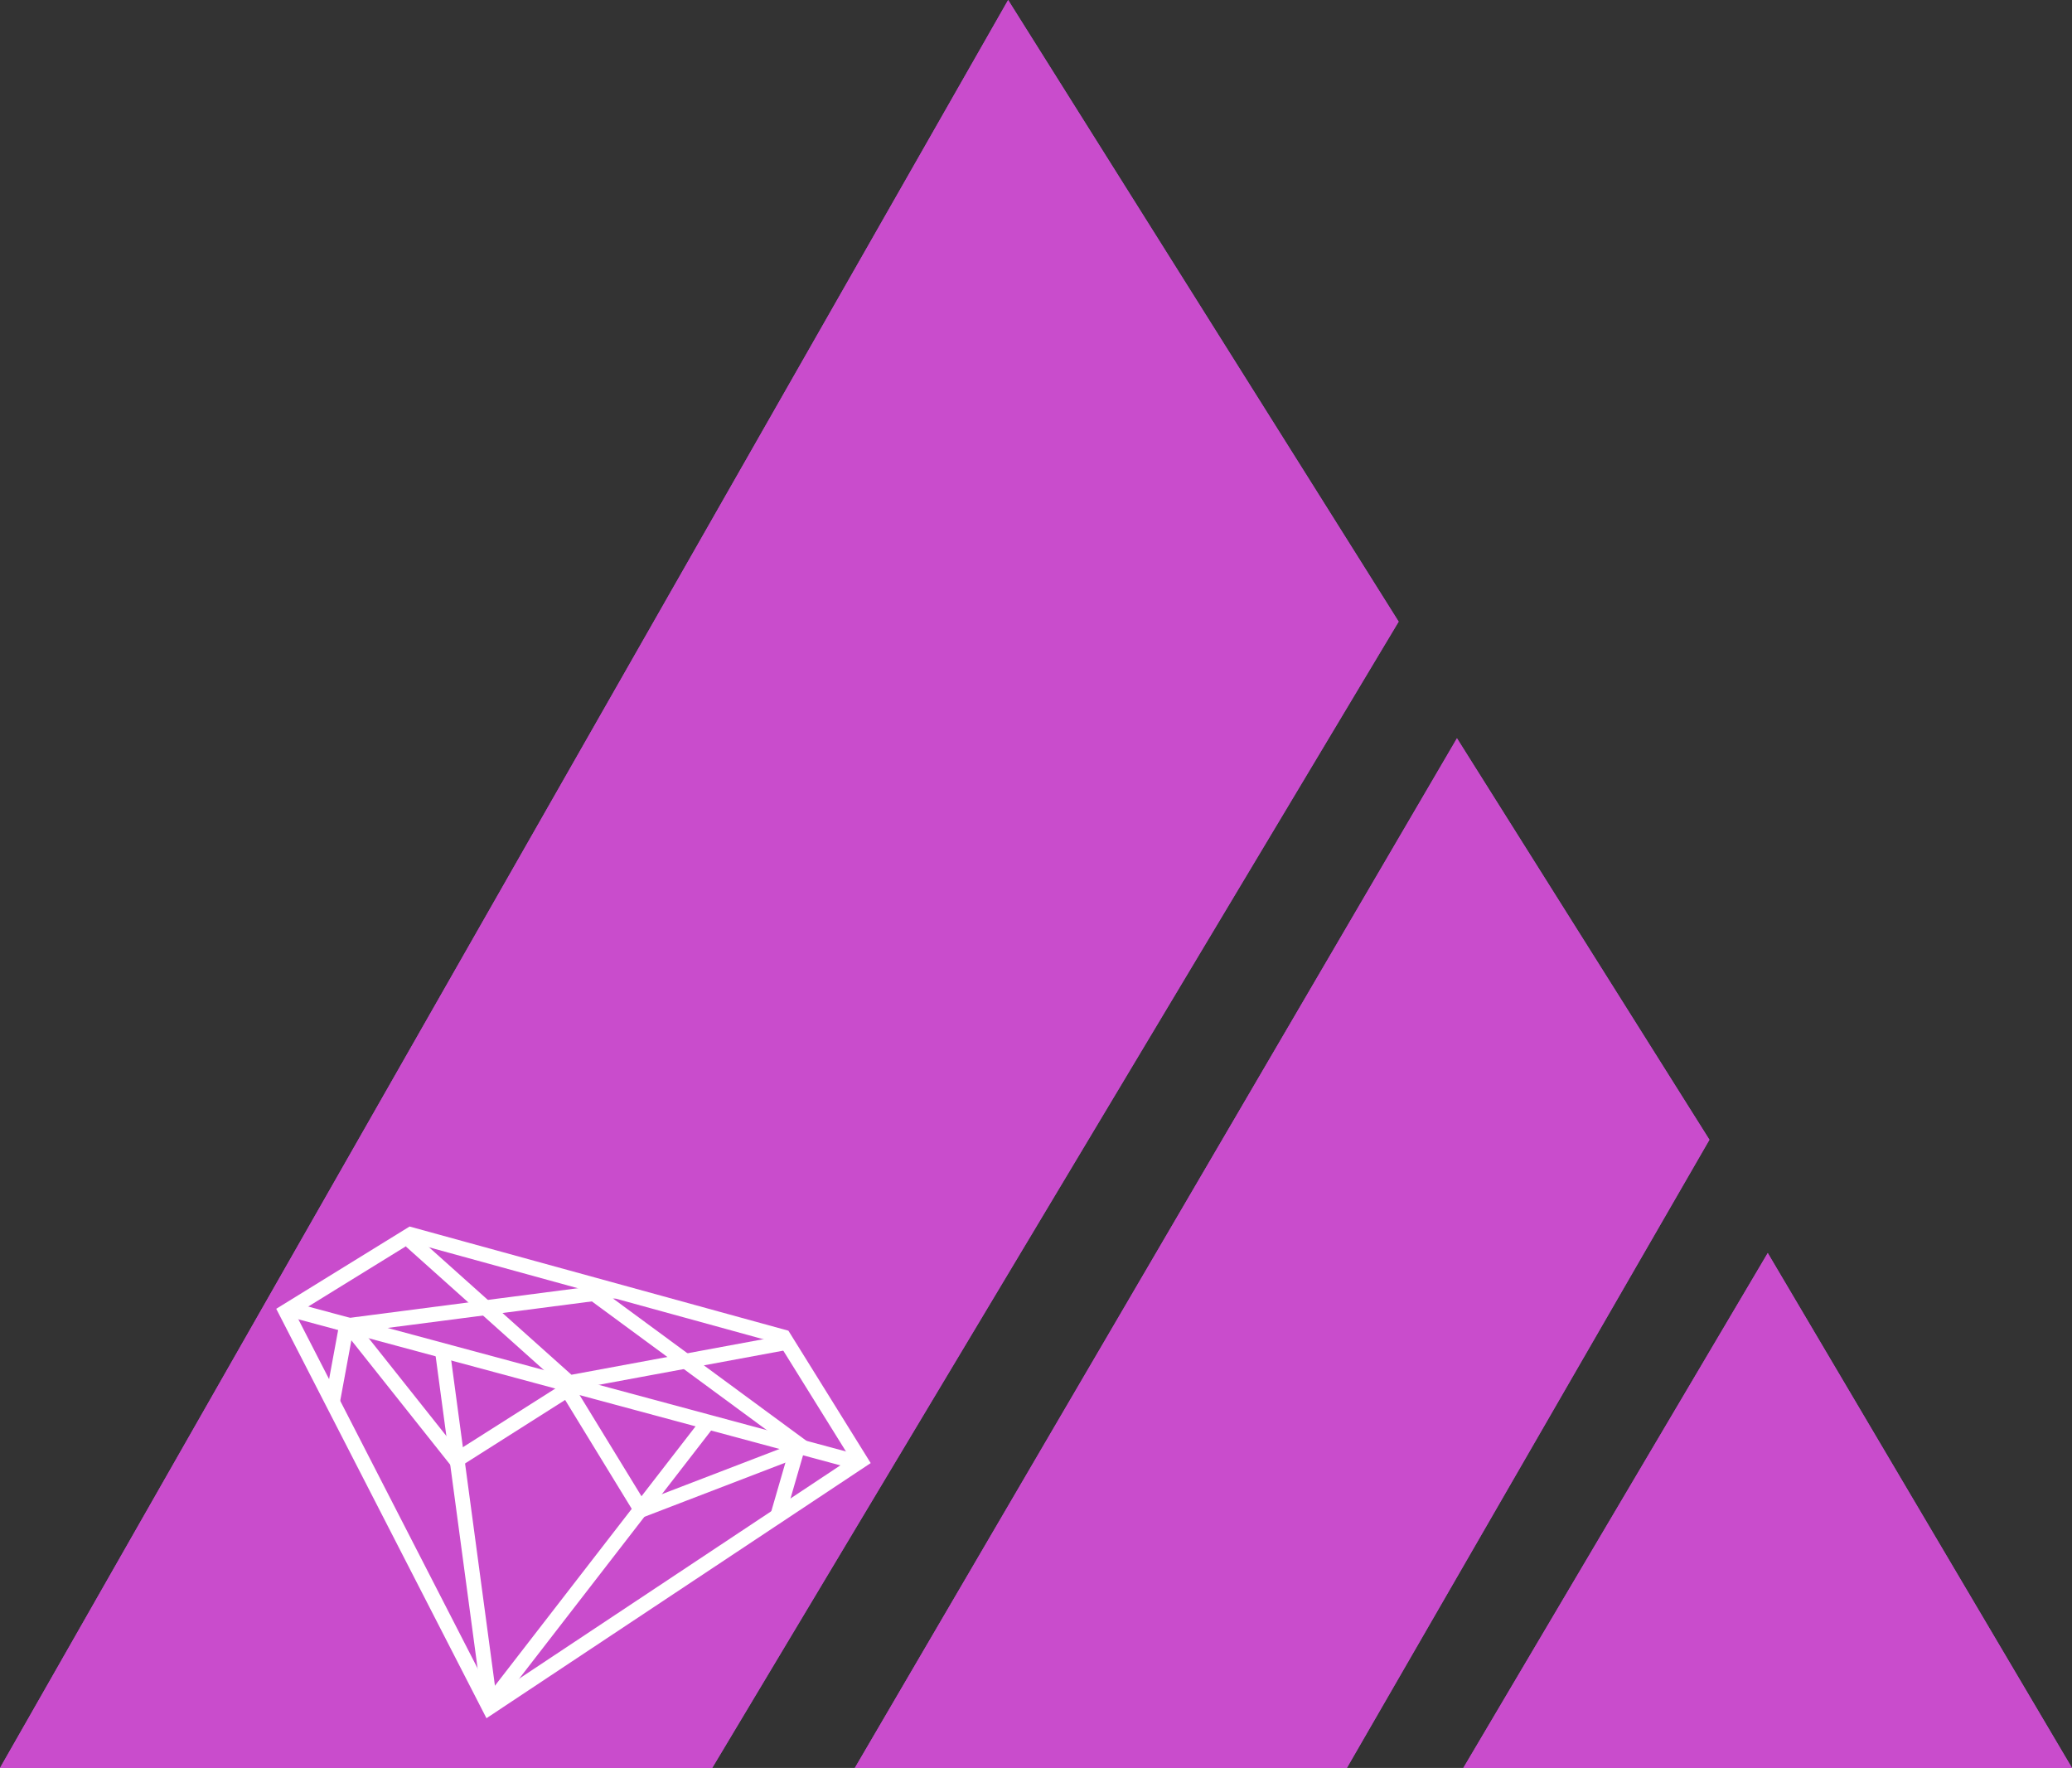
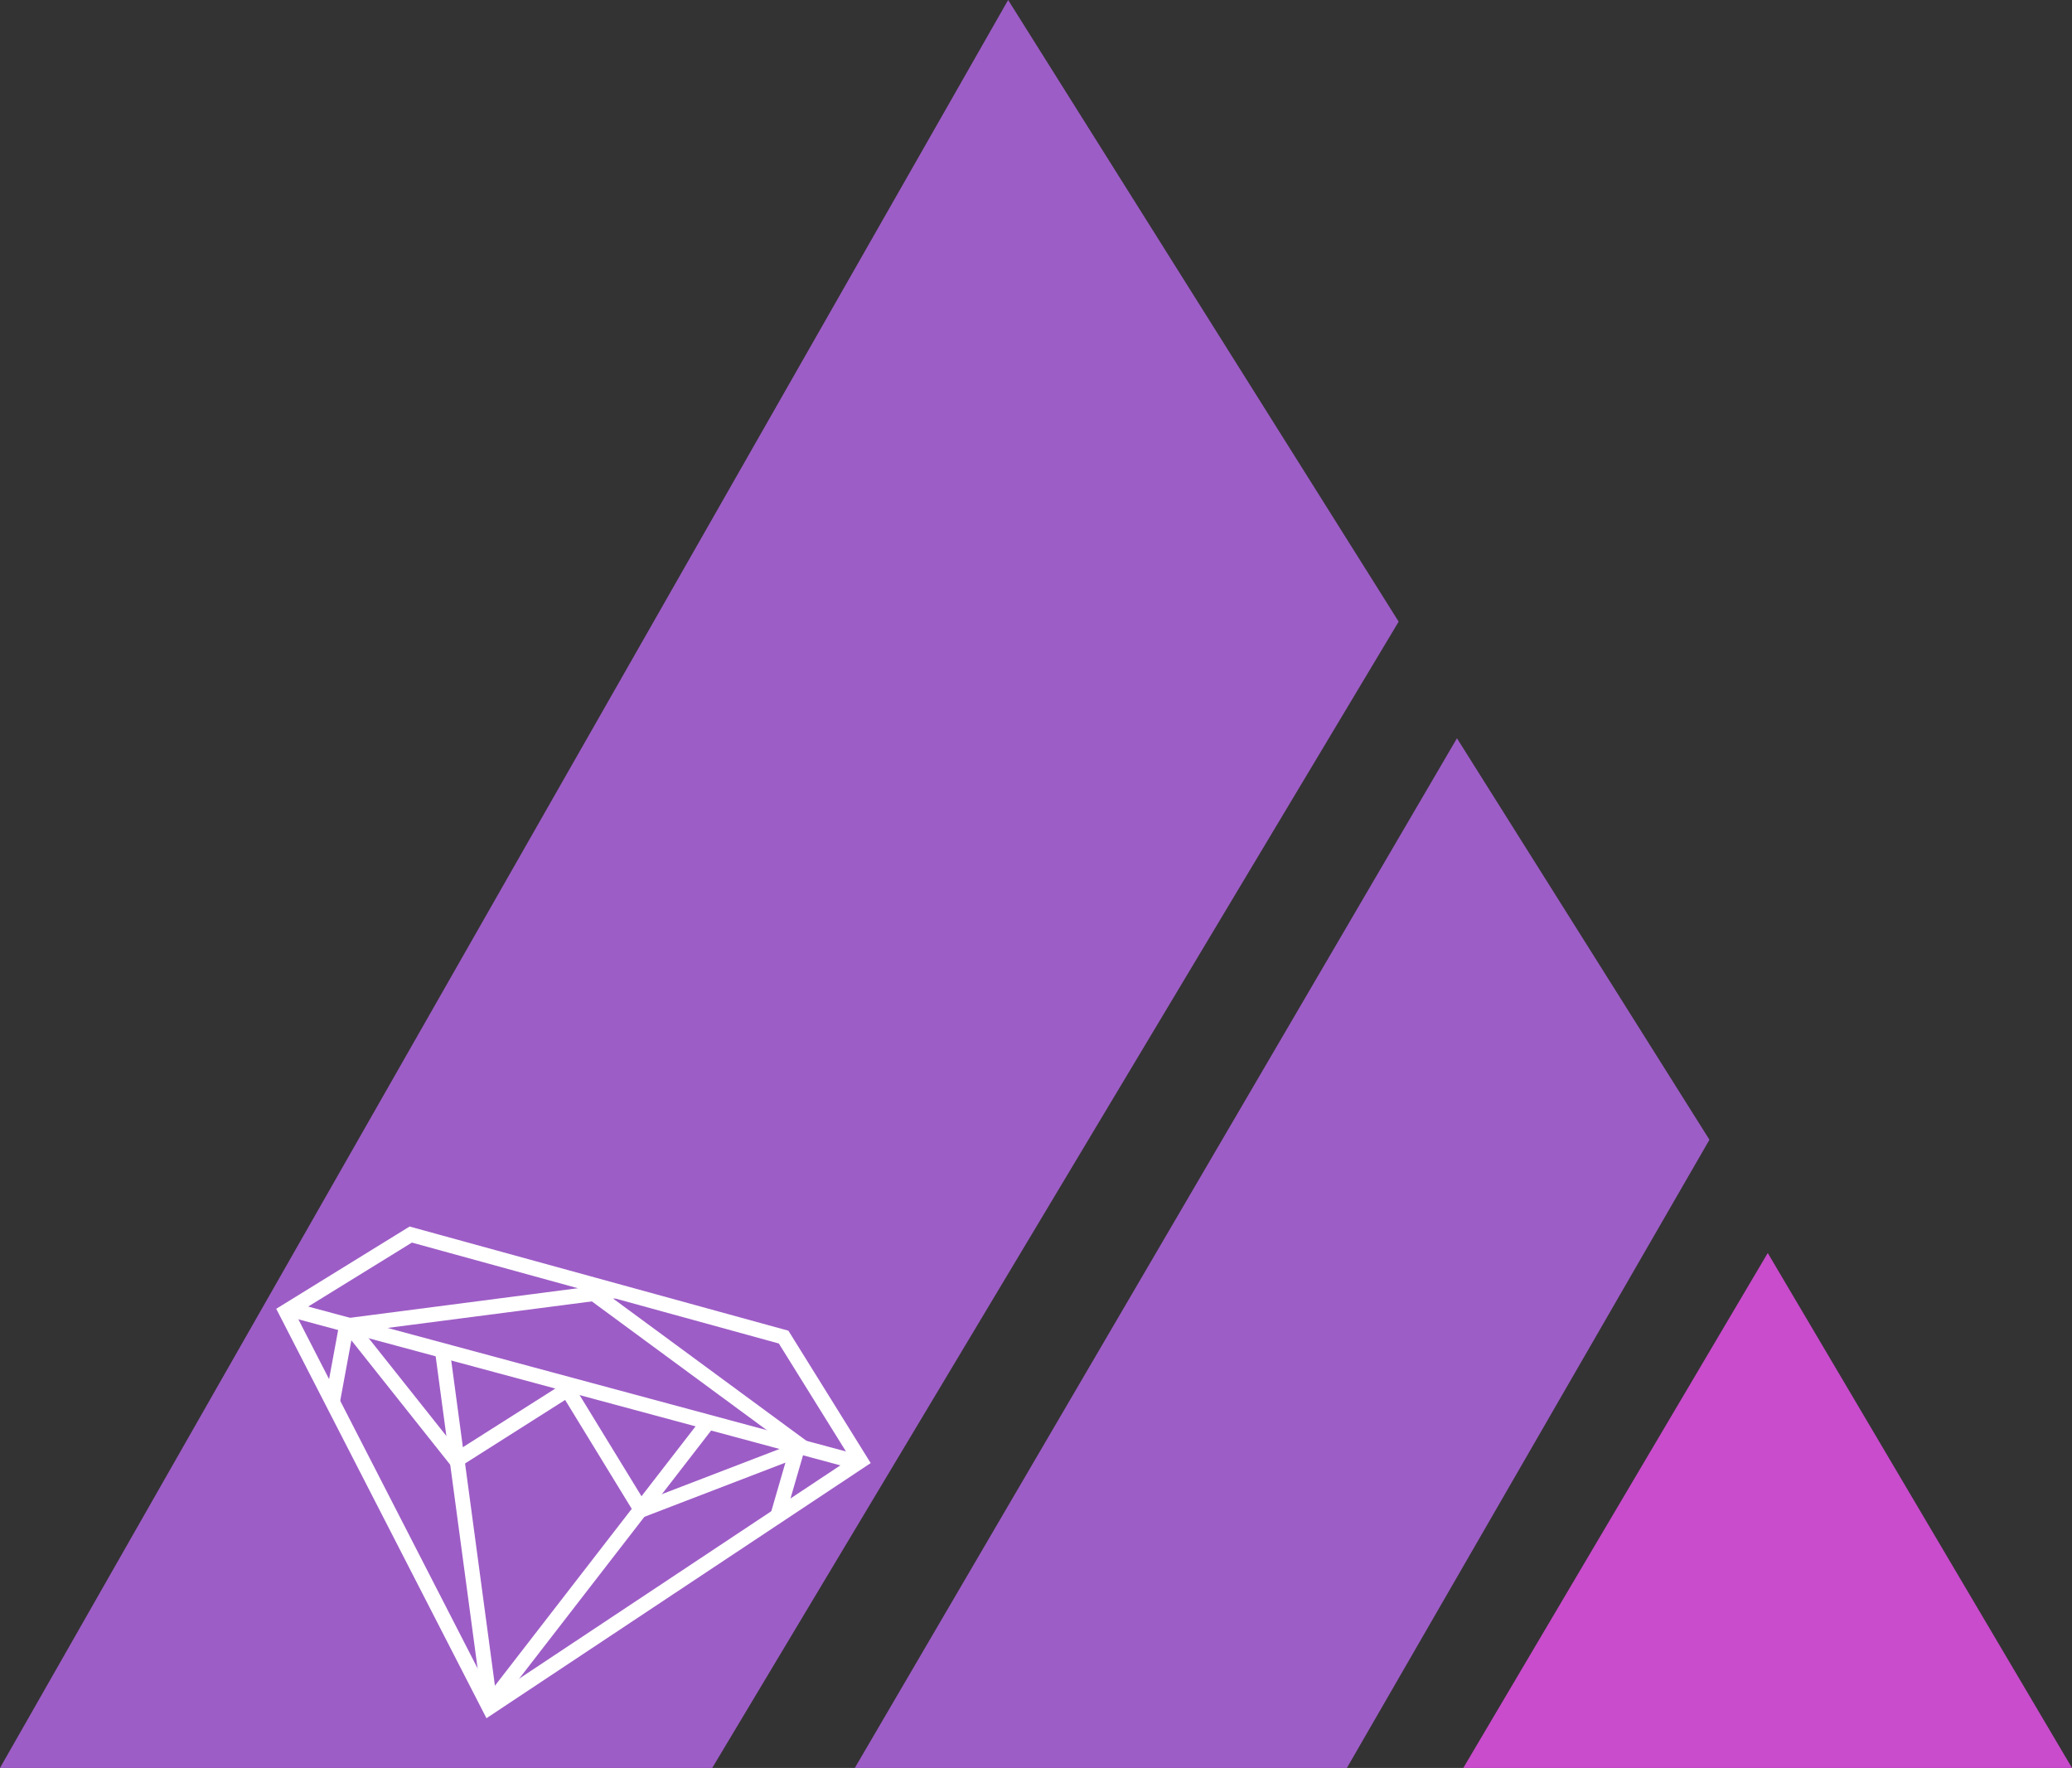
<svg xmlns="http://www.w3.org/2000/svg" viewBox="0 0 104.47 89.13" data-name="Layer 2" id="Layer_2">
  <rect x="0" y="0" width="104.47" height="89.13" fill="#333333" stroke="none" />
  <defs>
    <style>
      .cls-1 {
        fill: #9d5dc6;
      }

      .cls-2 {
        fill: none;
        stroke: #fff;
        stroke-miterlimit: 10;
        stroke-width: .75px;
      }

      .cls-3 {
        fill: #c94ccc;
      }
    </style>
  </defs>
  <g data-name="Layer 1" id="Layer_1-2">
    <g>
      <g>
        <polygon points="50.83 0 0 89.13 35.91 89.13 70.52 31.34 50.83 0" class="cls-1" />
        <polygon points="73.46 37.22 43.1 89.13 67.91 89.13 86.19 57.46 73.46 37.22" class="cls-1" />
-         <polygon points="89.13 63.17 73.78 89.13 104.47 89.13 89.13 63.17" class="cls-1" />
      </g>
      <g>
-         <polygon points="50.83 0 0 89.13 35.91 89.13 70.52 31.34 50.83 0" class="cls-3" />
-         <polygon points="73.46 37.22 43.1 89.13 67.91 89.13 86.19 57.46 73.46 37.22" class="cls-3" />
        <polygon points="89.13 63.17 73.78 89.13 104.47 89.13 89.13 63.17" class="cls-3" />
      </g>
      <g>
        <polygon points="14.42 66.12 24.67 86.08 43.39 73.65 39.51 67.41 20.71 62.24 14.42 66.12" class="cls-2" />
        <line y2="66.82" x2="17.61" y1="65.08" x1="31.01" class="cls-2" />
        <polyline points="29.93 65.21 40.26 72.81 39.21 76.43" class="cls-2" />
        <line y2="73.62" x2="42.86" y1="66.04" x1="14.73" class="cls-2" />
        <line y2="70.58" x2="16.78" y1="66.68" x1="17.5" class="cls-2" />
        <polyline points="17.74 67 23 73.62 28.91 69.87" class="cls-2" />
        <line y2="85.61" x2="24.66" y1="67.9" x1="22.28" class="cls-2" />
        <polyline points="28.5 69.87 32.33 76.13 40.01 73.18" class="cls-2" />
        <line y2="85.81" x2="24.79" y1="71.85" x1="35.59" class="cls-2" />
-         <polyline points="20.71 62.56 28.7 69.71 39.5 67.71" class="cls-2" />
      </g>
    </g>
  </g>
</svg>